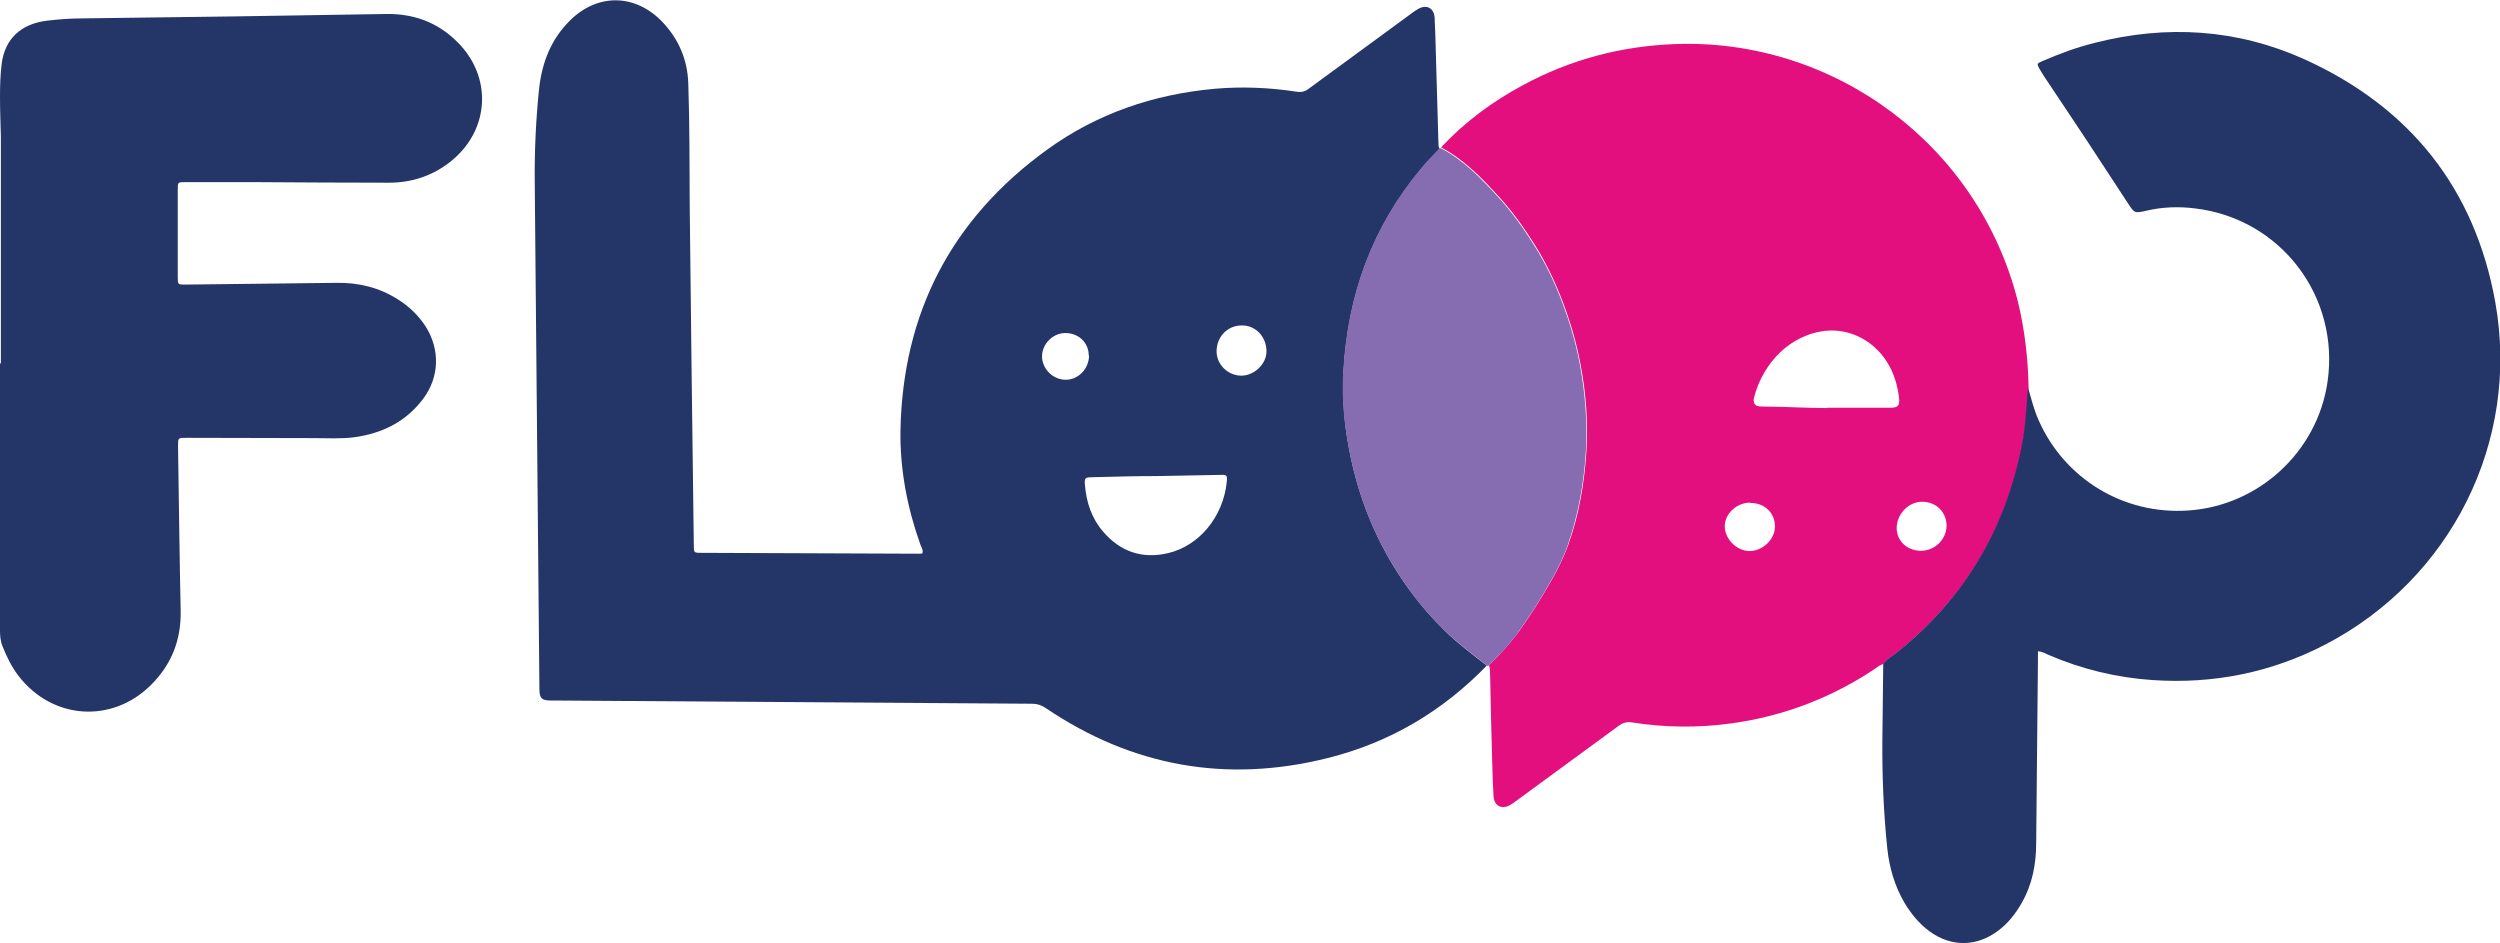
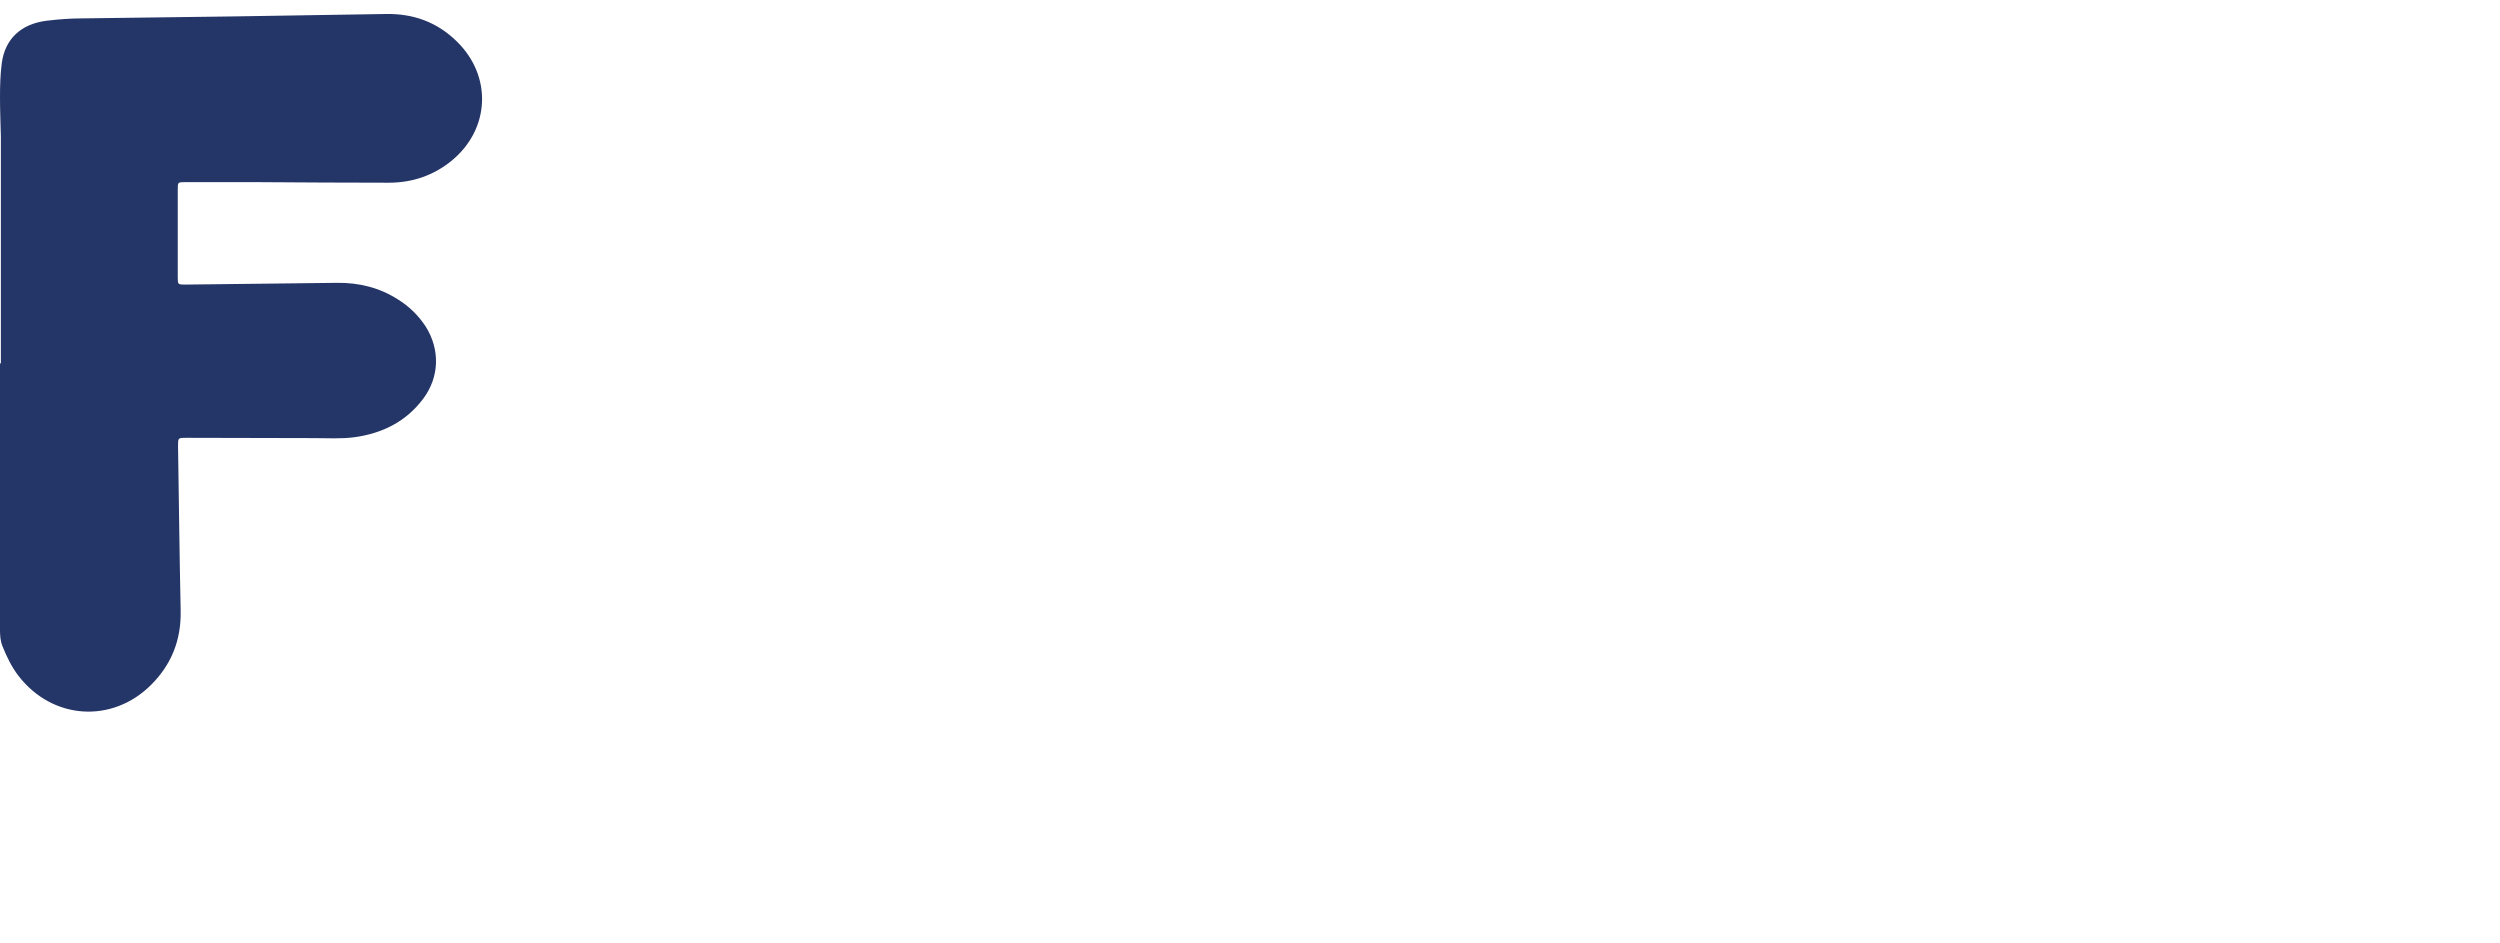
<svg xmlns="http://www.w3.org/2000/svg" id="Layer_1" version="1.1" viewBox="0 0 856.5 323.2">
  <defs>
    <style>
      .st0 {
        fill: #e40f7f;
      }

      .st1 {
        fill: #866cb0;
      }

      .st2 {
        fill: #243568;
      }
    </style>
  </defs>
-   <path class="st2" d="M509.4,228c-15.2,15.7-33.3,26.4-54.5,31.7-34.7,8.7-67,2.9-96.6-17.1-1.5-1-2.9-1.5-4.7-1.5-54.4-.4-108.8-.7-163.2-1.1-.6,0-1.2,0-1.8,0-3.1,0-3.8-.9-3.8-4-.5-57.9-1.1-115.8-1.6-173.7-.1-10.7.4-21.4,1.5-32,1-8.8,4-16.7,10.4-23.1,9.6-9.7,22.8-9.4,32.1.6,5.4,5.8,8.3,12.7,8.6,20.6.5,14.2.4,28.4.5,42.6.4,38.6.9,77.2,1.4,115.8,0,2.5,0,2.6,2.4,2.6,24.9.1,49.8.2,74.7.3.4,0,.8,0,1.2-.1.4-1.2-.4-2.2-.7-3.1-4.5-12.6-7-25.7-6.8-39.1.8-40.3,17.5-72.4,50.2-96.1,17.1-12.4,36.5-19,57.6-20.9,9.3-.8,18.6-.4,27.8,1,1.8.3,3,0,4.4-1.1,11.6-8.5,23.2-17,34.8-25.5.8-.6,1.6-1.2,2.5-1.7,2.9-1.7,5.5-.4,5.7,3,.2,3.8.3,7.6.4,11.4.3,10.4.6,20.8.9,31.2,0,.8,0,1.6.4,2.3-2,2.2-4.2,4.3-6.1,6.6-16.9,20.1-25.3,43.4-26.8,69.4-.4,7.6,0,15.2,1.2,22.7,3,19.3,10,36.9,21.6,52.7,3.6,4.9,7.6,9.5,12,13.8,4.5,4.4,9.5,8.1,14.5,12h0ZM396.6,163.1h0c-7.5,0-15,.2-22.5.4-2.4,0-2.6.3-2.4,2.7.5,5.9,2.3,11.4,6.2,15.9,5.9,6.9,13.4,9.5,22.3,7.4,10.6-2.5,18.9-12.4,20.1-24.5.2-2.2,0-2.4-2.3-2.3-7.2.1-14.4.3-21.6.4h0ZM433.9,120.4c0-5.1-3.8-9-8.5-8.9-4.9,0-8.6,3.9-8.6,8.9,0,4.5,3.9,8.3,8.5,8.3,4.4,0,8.6-4,8.6-8.3h0ZM373,121.8c0-4.5-3.6-7.8-8.2-7.7-4.2.1-7.8,3.8-7.8,8s3.7,8.1,8.3,8c4.3-.1,7.8-3.9,7.8-8.3h0Z" />
-   <path class="st0" d="M645.3,227.5c-1,.2-1.8.8-2.6,1.4-15,10.1-31.5,16.4-49.3,18.9-11.5,1.6-22.9,1.5-34.3-.3-1.9-.3-3.2.2-4.6,1.2-11.6,8.5-23.2,17-34.8,25.5-.8.6-1.6,1.2-2.5,1.7-2.8,1.5-5.3.1-5.5-3-.2-3.1-.3-6.2-.4-9.3-.3-10.9-.6-21.8-.8-32.7,0-1,0-2-.4-3,3.7-3.6,7.2-7.4,10.3-11.6,4.1-5.7,7.8-11.6,11.2-17.6,2.2-3.9,4.2-7.9,5.7-12.1,3.7-10.3,5.5-21,6.2-31.9.6-10-.1-19.9-2-29.8-1.3-7.1-3.3-14-5.8-20.7-2.6-7-5.8-13.8-9.8-20.2-3.6-5.7-7.5-11.3-12.1-16.3-6-6.6-12.1-13-20.1-17.2,8.1-8.7,17.6-15.7,28-21.3,16.3-8.8,33.6-13.4,52.2-14.1,54.5-2,104.1,34.6,117.5,88.5,2.3,9.6,3.4,19.2,3.6,29.1-.5,6.4-.8,12.8-2,19.1-5.5,29-19.7,52.9-42.8,71.5-1.6,1.3-3.6,2.2-4.7,4.1h0ZM625.9,139.7c0,.2,0-.2,0,0,7.2,0,14.4,0,21.6,0,2.8,0,3.4-.7,3.1-3.4-.5-4.3-1.7-8.4-4-12.1-5-8.1-14.1-12.3-23-10.6-12.8,2.4-20.3,13.3-22.6,22.4,0,.3-.2.6-.2.9,0,1.3.5,2.1,1.8,2.3.6,0,1.2.1,1.8.1,7.2,0,14.4.5,21.6.5h0ZM666.9,180.2c0-4.8-3.6-8.3-8.4-8.3s-8.7,4.4-8.7,9,3.8,7.8,8.3,7.8c4.8,0,8.7-3.9,8.8-8.5h0ZM599.6,172.2c-4.6,0-8.7,3.8-8.7,8.1s4,8.4,8.4,8.5c4.6,0,8.8-4,8.8-8.4,0-4.7-3.5-8.1-8.5-8.1Z" />
-   <path class="st2" d="M645.3,227.5c1.1-1.9,3.1-2.8,4.7-4.1,23.1-18.5,37.2-42.4,42.8-71.5,1.2-6.3,1.4-12.7,2-19.1,1.1,3.7,2,7.5,3.6,11.1,8.9,20.2,29.2,32.5,51.3,31,24.1-1.6,44.2-20.1,47.7-44,4.3-29.3-16-56-45.4-59.5-5.6-.7-11.2-.5-16.7.8-4,.9-4,.9-6.3-2.6-6.2-9.4-12.3-18.9-18.6-28.3-3.3-5-6.7-10-10-15-.5-.8-1.1-1.7-1.6-2.6-1-1.8-1.1-1.9,1-2.8,5.8-2.5,11.7-4.7,17.8-6.2,24.7-6.3,48.9-4.8,72.1,5.7,36,16.4,58.2,44.2,65.2,83.2,8.5,47.7-15.2,94.8-58.2,117.2-18.5,9.6-38.3,13.6-59.1,12.2-12.3-.8-24.3-3.7-35.7-8.6-1.1-.5-2.1-1.1-3.7-1.3v3.2c-.2,20.8-.4,41.6-.6,62.4,0,7.3-1.3,14.3-5,20.7-2.1,3.7-4.7,7-8.1,9.5-7.3,5.5-16,5.6-23.4.2-3.7-2.7-6.5-6.2-8.8-10.1-3.2-5.6-5-11.7-5.7-18.2-1.3-12.5-1.8-24.9-1.7-37.4.1-8.7.2-17.4.3-26.1h0Z" />
  <path class="st2" d="M.3,124.5c0-25.9,0-51.8,0-77.7C.2,42.3,0,37.9,0,33.4c0-3.9.1-7.8.6-11.7,1.1-8.4,6.6-13.5,15.4-14.6,4.1-.5,8.2-.8,12.3-.8,34.6-.4,69.2-.9,103.8-1.5,9.5-.2,17.7,2.8,24.4,9.4,12.2,11.9,11.4,30-1.7,40.8-6.2,5.1-13.5,7.6-21.6,7.6-15.2,0-30.4-.1-45.6-.2-8,0-16,0-24,0-2.7,0-2.7,0-2.7,2.5,0,10,0,20,0,30,0,2.6,0,2.6,2.6,2.6,17.3-.2,34.6-.4,51.9-.6,7.5-.1,14.5,1.6,20.8,5.6,3.9,2.4,7.1,5.5,9.6,9.3,5,7.9,4.8,17.3-.8,24.8-5.9,7.9-14.1,11.9-23.6,13.2-4.6.6-9.2.3-13.8.3-14.6,0-29.2-.1-43.8-.1-2.8,0-2.8,0-2.8,2.8.3,18.8.5,37.6.9,56.4.2,10-3.1,18.4-10.1,25.4-13.4,13.4-33.9,12-45.5-3.1-2.3-3-4-6.5-5.4-10-.8-1.9-.9-3.9-.9-5.9,0-9.6-.2-19.2-.2-28.8C0,166.1,0,145.3,0,124.5h.3,0Z" />
-   <path class="st1" d="M493.5,50.7c8,4.2,14.1,10.6,20.1,17.2,4.6,5,8.5,10.6,12.1,16.3,4,6.4,7.2,13.1,9.8,20.2,2.5,6.7,4.5,13.6,5.8,20.7,1.8,9.8,2.6,19.8,2,29.8-.7,10.9-2.6,21.5-6.2,31.9-1.5,4.3-3.5,8.2-5.7,12.1-3.4,6.1-7.2,12-11.2,17.6-3,4.2-6.6,8-10.3,11.6h-.2s-.2,0-.2,0c-4.9-3.9-10-7.6-14.5-12-4.4-4.3-8.4-8.8-12-13.8-11.6-15.8-18.6-33.4-21.6-52.7-1.2-7.5-1.7-15.1-1.2-22.7,1.5-26,9.9-49.3,26.8-69.4,1.9-2.3,4-4.4,6.1-6.6.2-.1.3-.1.5-.1h0Z" />
</svg>